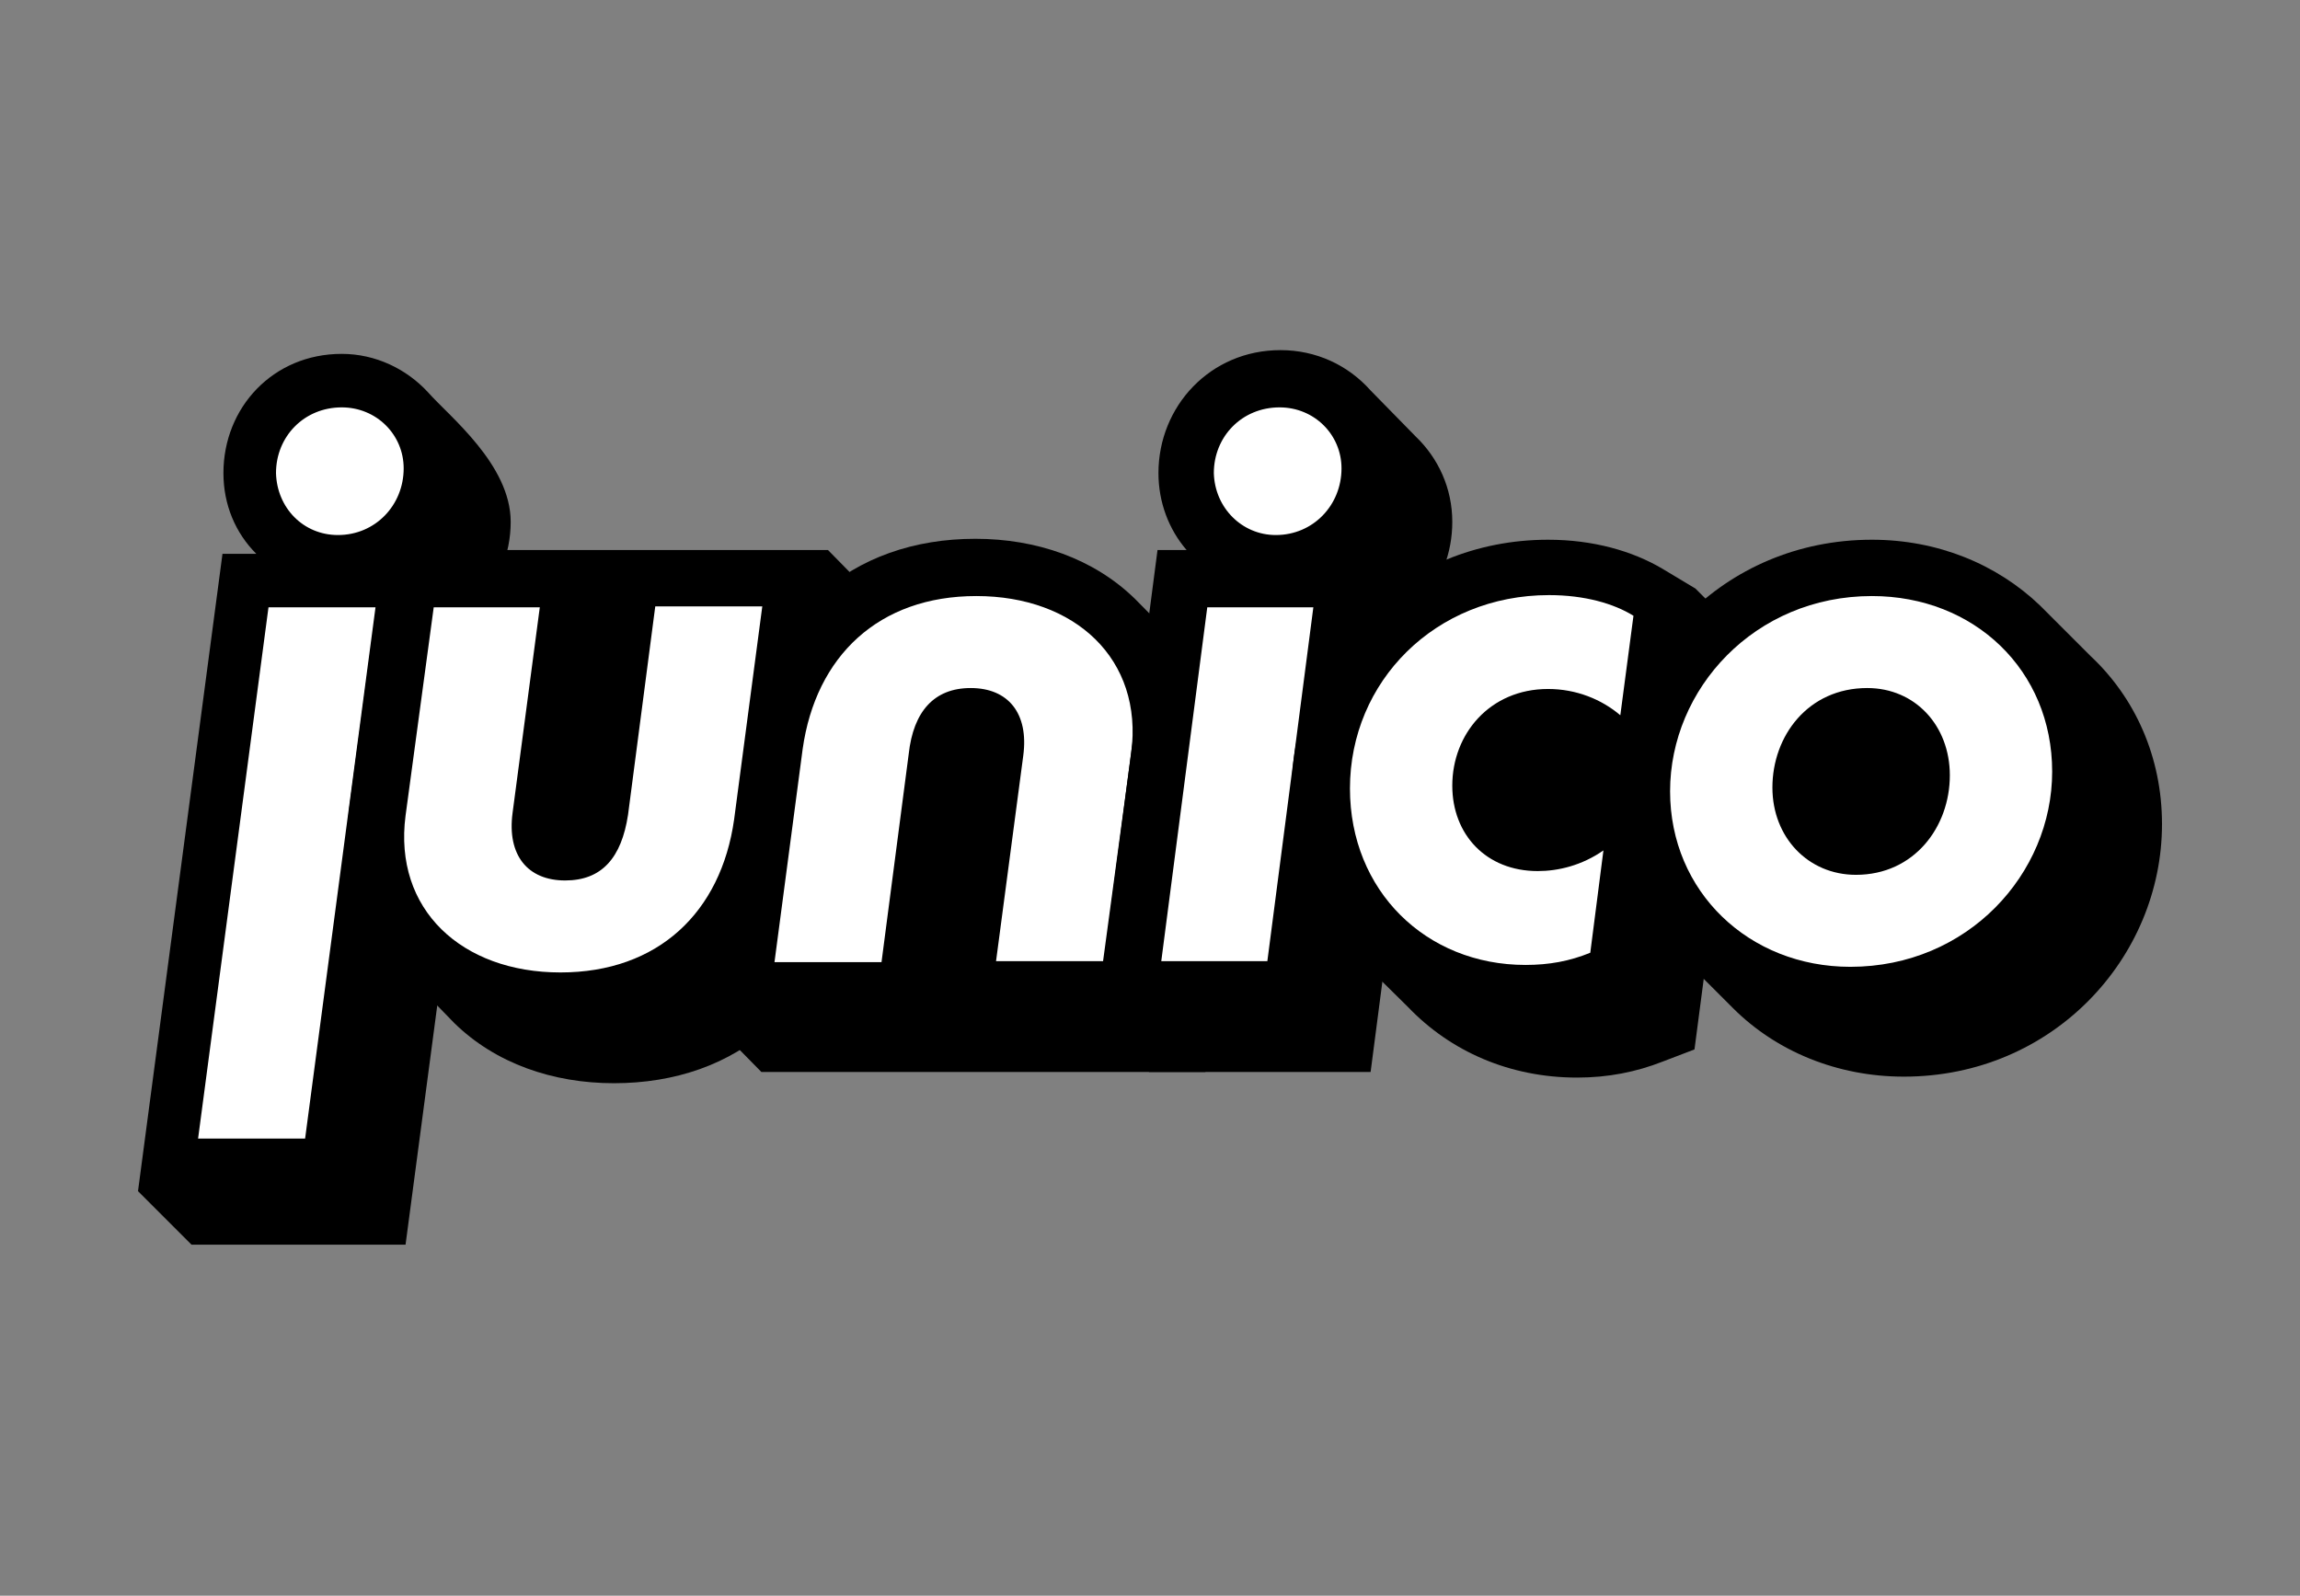
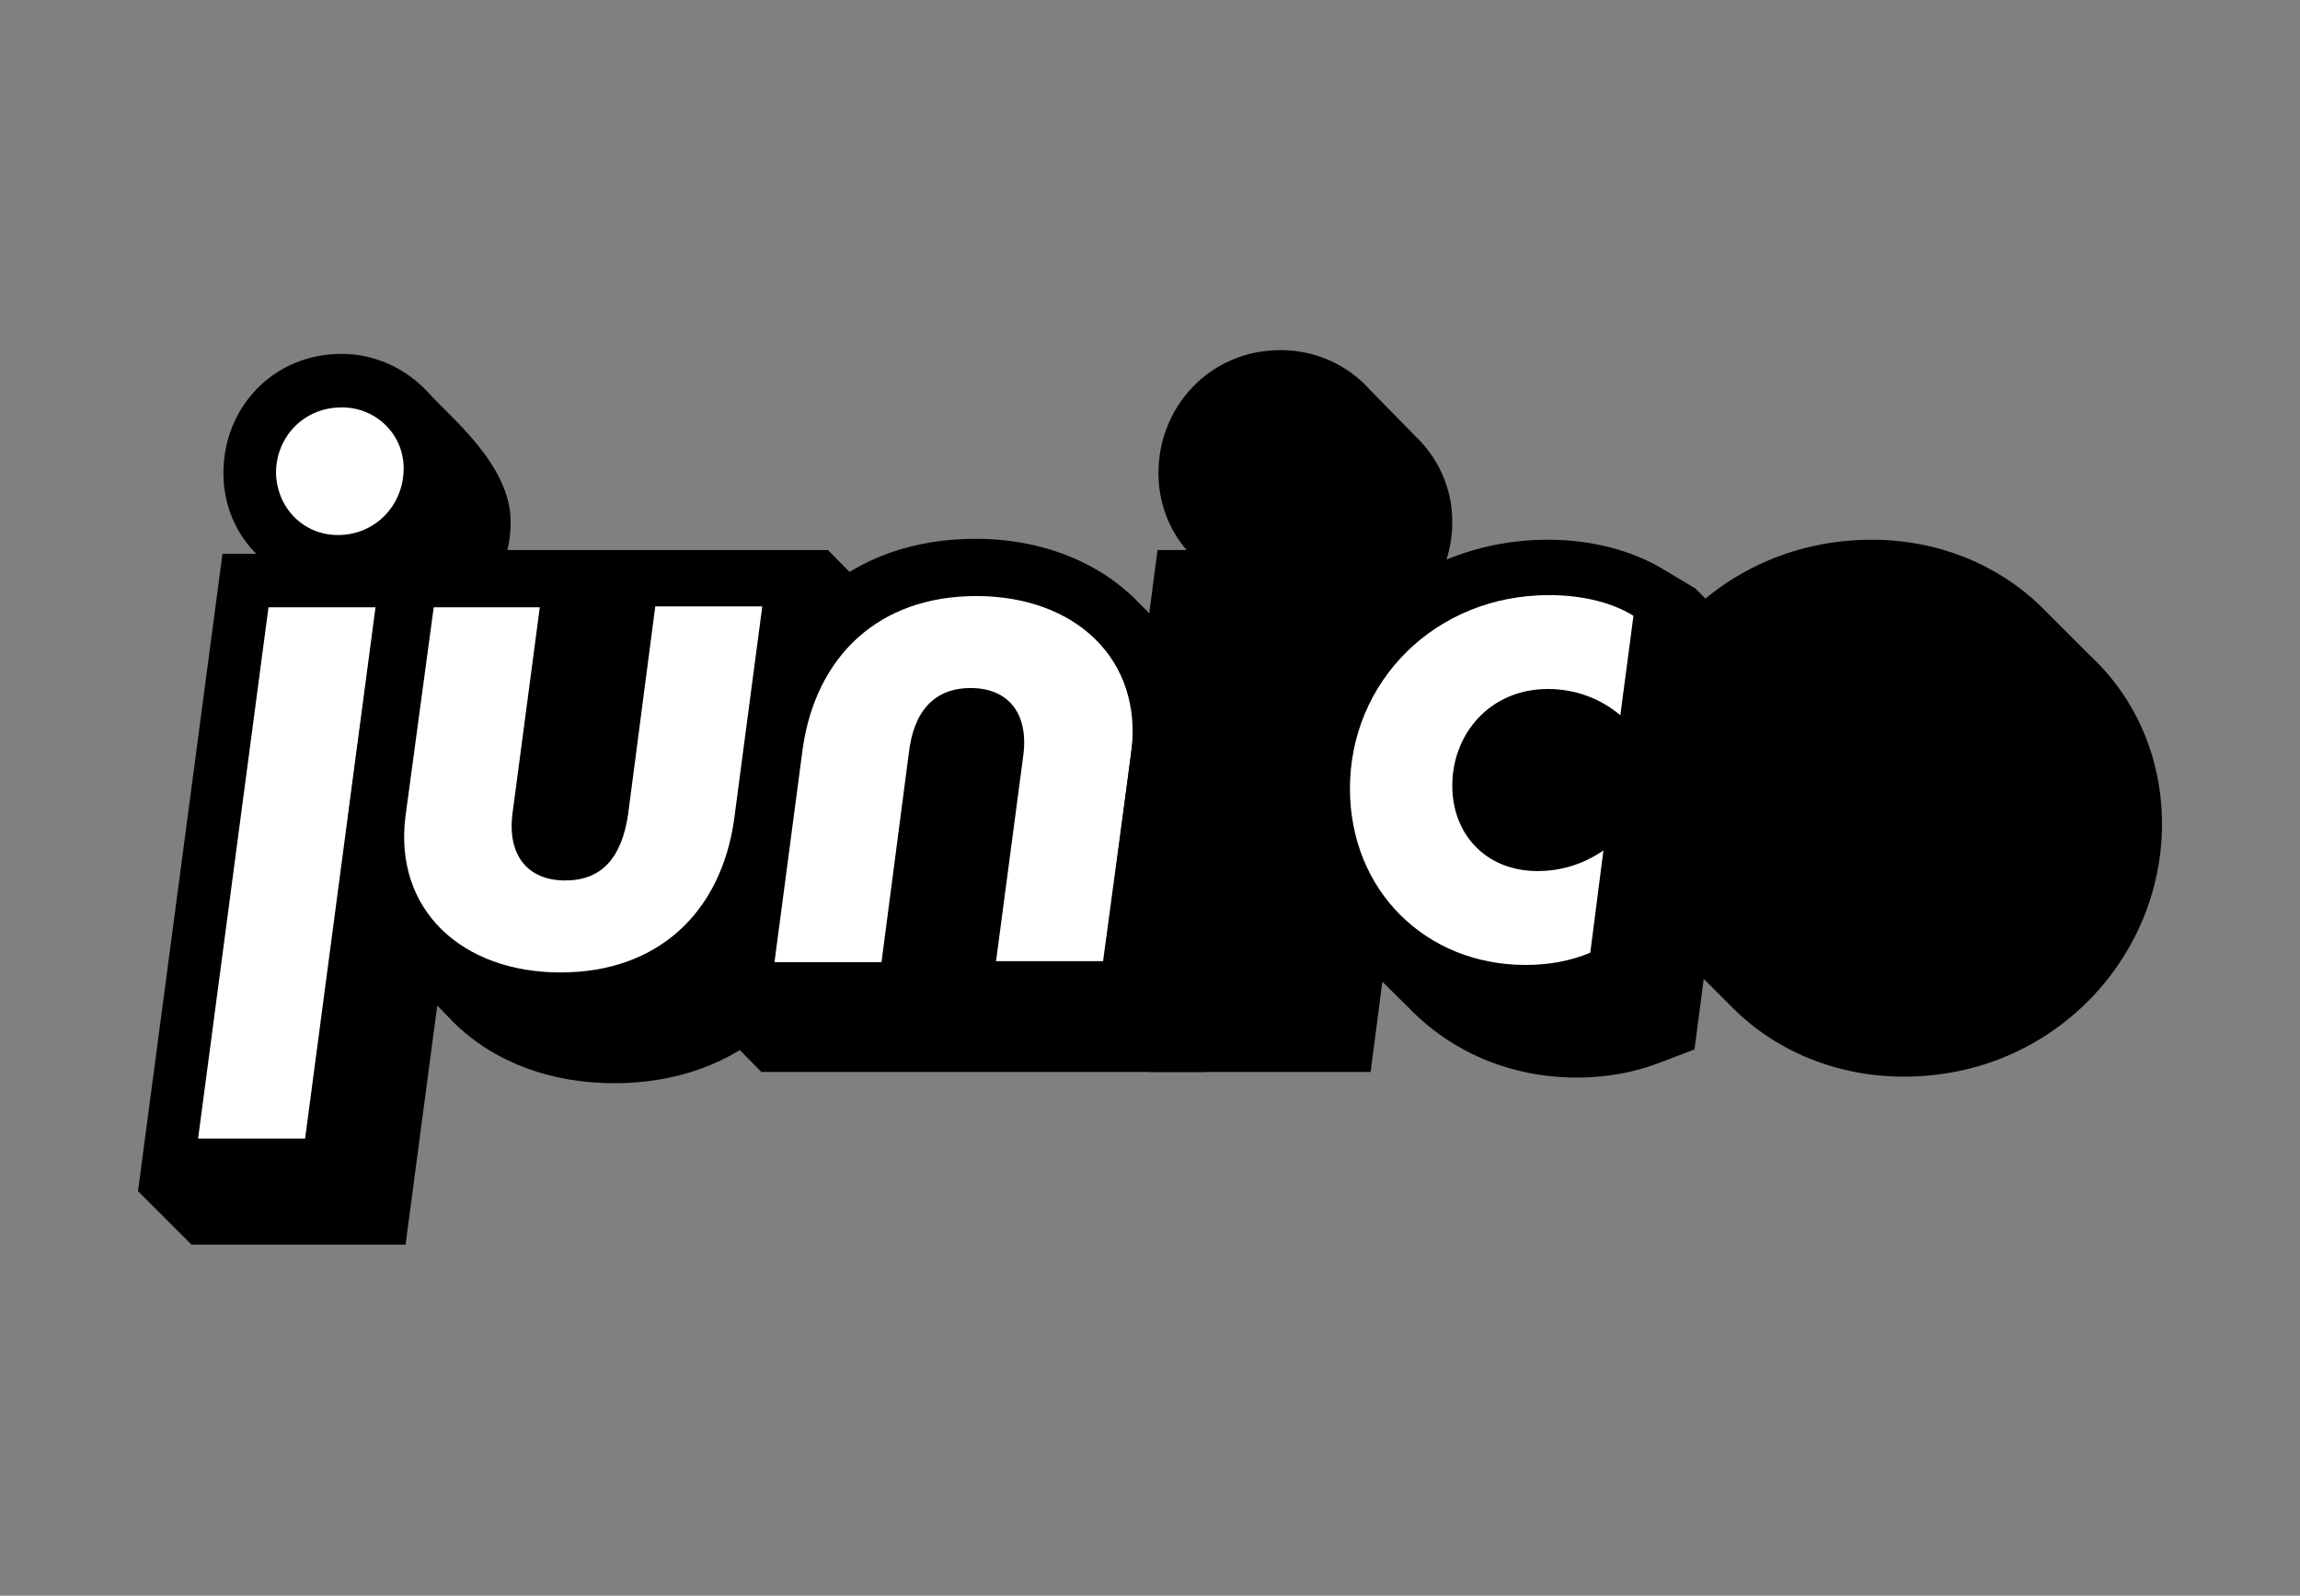
<svg xmlns="http://www.w3.org/2000/svg" version="1.1" id="Layer_1" x="0px" y="0px" viewBox="0 0 245 170" style="enable-background:new 0 0 245 170;" xml:space="preserve">
  <rect x="0" y="0" width="245" height="170" fill="#808080" stroke="none" />
  <g>
    <path d="M45.6,41.8c-2.3-2.5-5.6-4.1-9.2-4.1c-7.3,0-12.6,5.7-12.6,12.7c0,3.4,1.3,6.4,3.5,8.6h-3.6l-9,67.9l5.7,5.7h22.8l9-67.9   h-1.6c2.4-2.3,3.8-5.6,3.8-9.1C54.4,49.5,47.9,44.4,45.6,41.8z" />
    <path style="fill:#FFFFFF;" d="M36,57c4,0,7-3.2,7-7.1c0-3.6-2.9-6.5-6.6-6.5c-4,0-7,3.1-7,7C29.5,54.1,32.3,57,36,57z M28.6,64.7   l-7.5,56.6h11.4L40,64.7H28.6z" />
    <path d="M40.9,58.6h47.3l5.6,5.7l-3.9,29.6c-0.8,6.1-3.4,11.6-7.8,15.5c-4.4,4-10.2,6-16.7,6c-6.5,0-12.6-2.1-17-6.4l-6.9-7.1   c-3.5-4.2-5.1-9.8-4.3-15.8L40.9,58.6z" />
    <path style="fill:#FFFFFF;" d="M60.2,93.8c-4,0-6.2-2.7-5.6-7.2l2.9-21.9H46.2l-3,22.2c-1.3,10,6,16.7,16.5,16.7   c10.4,0,17.1-6.4,18.5-16.3l3-22.7H69.8l-2.9,22.2C66.2,91.4,64.1,93.8,60.2,93.8z" />
    <path d="M75.5,108.5l3.9-29.6c0.8-6.1,3.4-11.6,7.8-15.5c4.4-4,10.2-6,16.7-6c6.5,0,12.6,2.1,17,6.4c1.9,1.9,3.7,3.8,5.6,5.7   c4.6,4.5,6.4,10.9,5.6,17.2l-3.7,27.5H81.1L75.5,108.5z" />
    <path style="fill:#FFFFFF;" d="M103.4,73.3c4,0,6.2,2.7,5.6,7.2l-2.9,21.9h11.4l3-22.2c1.3-10-6-16.7-16.5-16.7   c-10.4,0-17.1,6.4-18.5,16.3l-3,22.7h11.4l2.9-22.2C97.3,75.8,99.5,73.3,103.4,73.3z" />
    <path d="M116.8,108.5l6.5-49.9h3.1c-1.9-2.2-3-5.1-3-8.2c0-7.1,5.5-13.1,13-13.1c3.8,0,7.2,1.6,9.6,4.3l4.8,4.9   c2.4,2.3,3.9,5.5,3.9,9.1c0,3.3-1.2,6.4-3.3,8.7h1.1l-6.5,49.9h-23.6L116.8,108.5z" />
-     <path style="fill:#FFFFFF;" d="M135.9,57c4,0,7-3.2,7-7.1c0-3.6-2.9-6.5-6.6-6.5c-4,0-7,3.1-7,7C129.4,54.1,132.3,57,135.9,57z    M128.6,64.7l-4.9,37.7H135l4.9-37.7H128.6z" />
    <path d="M180.6,62.7L180.6,62.7L180.6,62.7l5.6,5.6l-5.7,43.5l-3.4,1.3c-2.8,1.1-5.8,1.7-9.1,1.7c-7.2,0-13.5-2.8-18-7.5   c-1.9-1.9-3.9-3.8-5.8-5.8c-4.1-4.4-6.6-10.4-6.6-17.3c0-14.8,11.9-26.7,27.3-26.7c4.8,0,9,1.2,12.2,3.1L180.6,62.7z" />
    <path style="fill:#FFFFFF;" d="M170.8,90.6c-2.3,1.6-4.8,2.2-7,2.2c-5.5,0-9.1-3.9-9.1-9.1c0-5.5,4-10.3,10.2-10.3   c3,0,5.7,1.1,7.7,2.8l1.4-10.6c-2.1-1.3-5.2-2.2-9-2.2c-12.1,0-21.2,9.2-21.2,20.6c0,10.9,8.1,18.8,18.7,18.8   c2.5,0,4.7-0.4,6.9-1.3L170.8,90.6z" />
    <path d="M171.9,84.3c0-14.2,11.6-26.8,27.5-26.8c7,0,13.3,2.6,17.9,7l5.4,5.4c4.7,4.4,7.6,10.7,7.6,17.9   c0,14.2-11.6,26.9-27.5,26.9c-7.1,0-13.6-2.7-18.2-7.3l-5.9-5.9C174.5,97.1,171.9,91.2,171.9,84.3z" />
-     <path style="fill:#FFFFFF;" d="M199.4,63.5c-12.5,0-21.5,9.9-21.5,20.8c0,10.7,8.4,18.7,19.2,18.7c12.5,0,21.5-9.9,21.5-20.8   C218.6,71.4,210.3,63.5,199.4,63.5z M197.7,93.2c-5.1,0-8.9-4-8.9-9.3c0-5.5,3.8-10.6,10.1-10.6c5.1,0,8.8,4,8.8,9.3   C207.7,88.1,203.9,93.2,197.7,93.2z" />
  </g>
</svg>